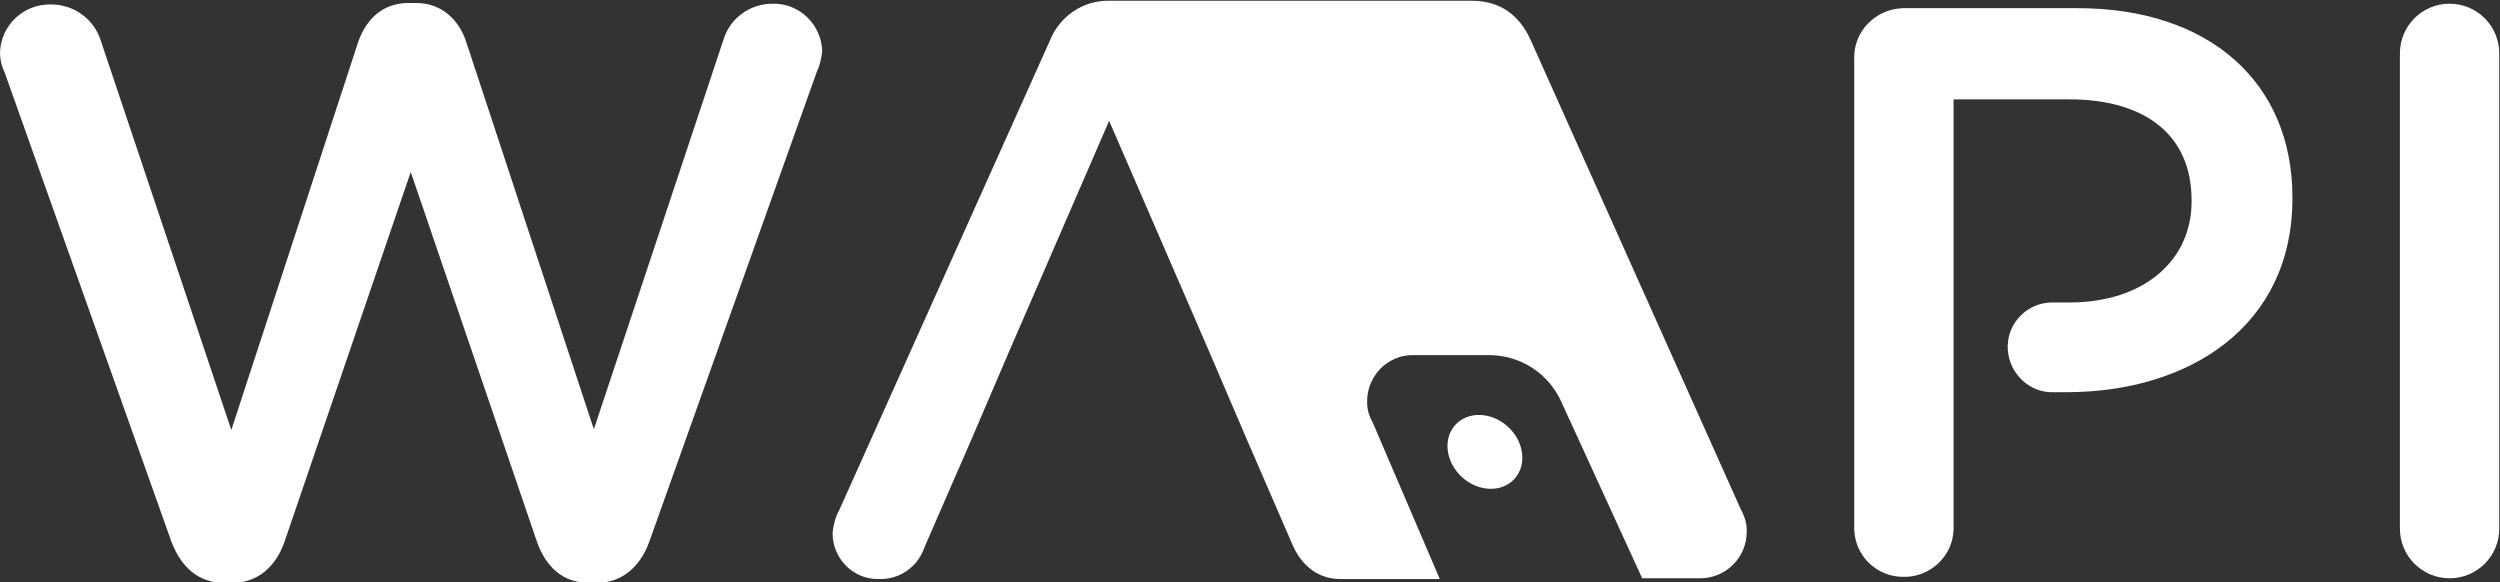
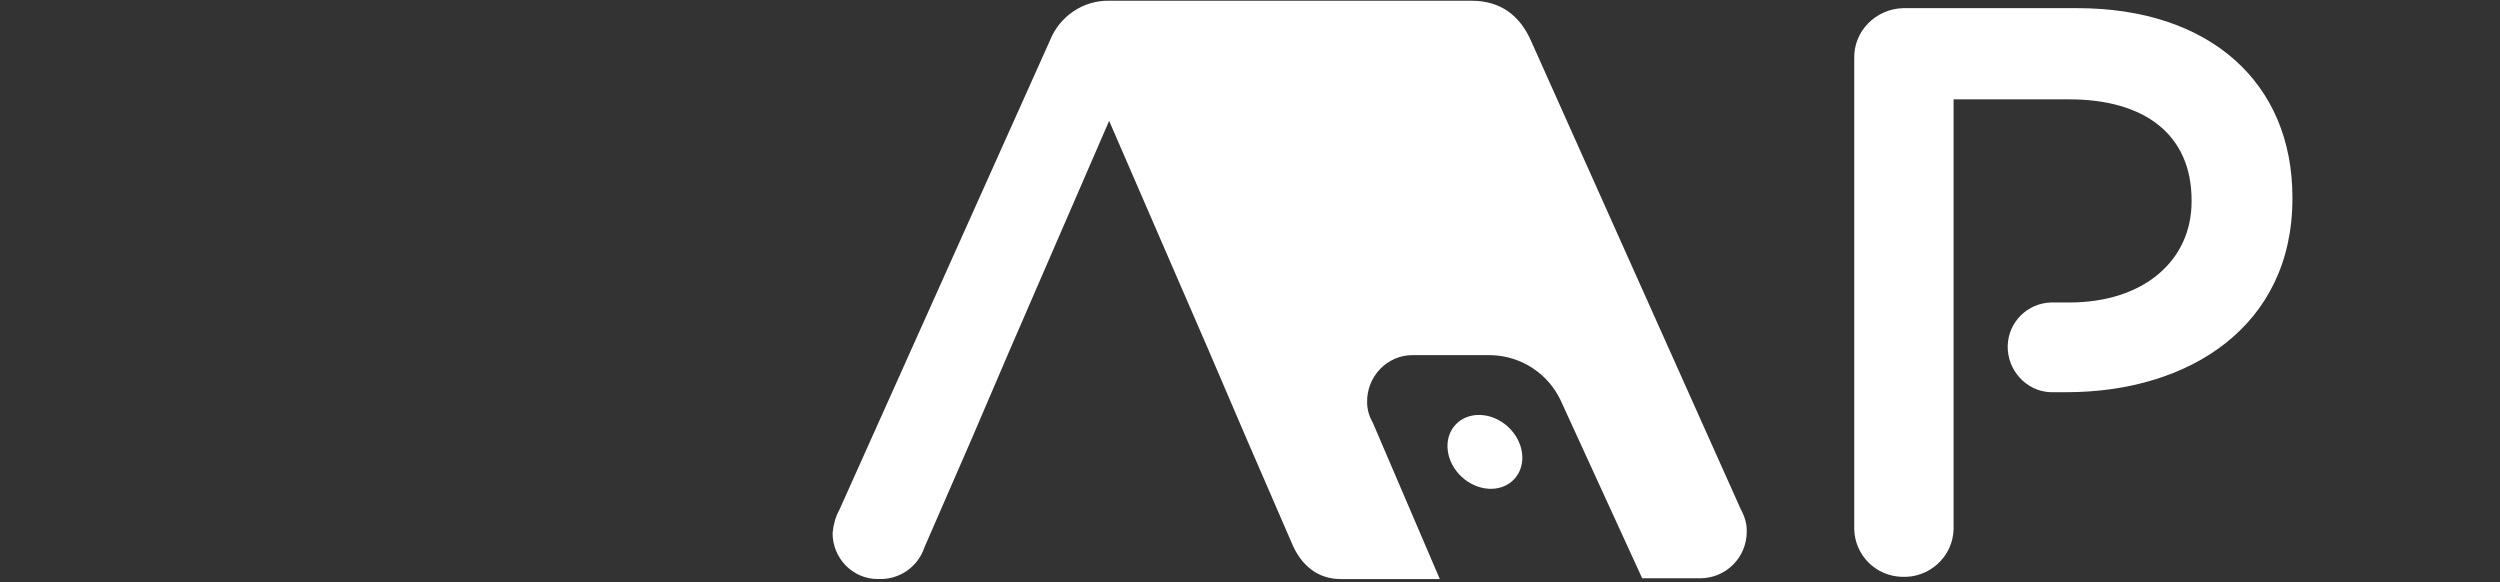
<svg xmlns="http://www.w3.org/2000/svg" version="1.1" id="Layer_1" x="0px" y="0px" viewBox="0 0 337.2 78.5" style="enable-background:new 0 0 337.2 78.5;" xml:space="preserve">
  <rect x="0" y="0" width="337.2" height="78.5" fill="#333333" stroke="none" />
  <style type="text/css">
	.st0{fill:#FFFFFF;}
</style>
  <g id="Layer_2_1_">
    <g id="Layer_1-2">
-       <path class="st0" d="M0.6,9.7C0.2,8.9,0,8,0,7.1c0.1-3.7,3.2-6.6,6.9-6.5c0,0,0,0,0,0c3.1,0,5.8,2,6.7,4.9l17.6,52.5L48.3,5.7    c1.1-3.2,3.4-5.3,6.8-5.3h1c3.4,0,5.8,2.2,6.8,5.3l17.2,52.2L97.6,5.3c0.9-2.9,3.6-4.8,6.6-4.8c3.6-0.1,6.6,2.8,6.7,6.4    c-0.1,0.9-0.3,1.9-0.7,2.7L87.6,73c-1.2,3.4-3.7,5.6-7,5.6h-1.3c-3.3,0-5.7-2.1-6.9-5.6l-17-49.8L38.4,73c-1.2,3.5-3.7,5.6-7,5.6    h-1.3c-3.3,0-5.7-2.1-7-5.6L0.6,9.7z" />
-       <path class="st0" d="M323.7,7.2c0-3.7,3-6.7,6.7-6.7c3.7,0,6.7,3,6.7,6.7v64.1c0,3.7-3,6.7-6.7,6.7c-3.7,0-6.7-3-6.7-6.7V7.2z" />
      <path class="st0" d="M277.6,52.9h-1c-3.3-0.1-5.9-3-5.8-6.3c0.1-3.2,2.7-5.7,5.8-5.8h2.5c10.1,0,16.5-5.7,16.5-13.6v-0.2    c0-8.9-6.4-13.6-16.5-13.6h-15.6v58c-0.1,3.7-3.3,6.6-7,6.4c-3.5-0.1-6.3-2.9-6.4-6.4V7.9c-0.1-3.7,2.9-6.7,6.6-6.8    c0.1,0,0.1,0,0.2,0h23.3c17.9,0,29,10.1,29,25.5v0.2c0,17.1-13.8,26.1-30.5,26.1H277.6z" />
      <path class="st0" d="M234.8,68.7L206.5,5.5c-1.5-3.4-4.1-5.4-8-5.4h-48.8c-3.6-0.1-6.8,2.1-8.1,5.4l-28.4,63.3    c-0.5,0.9-0.8,2-0.9,3.1c0,3.4,2.7,6.2,6.1,6.2c0,0,0.1,0,0.1,0c2.8,0.1,5.3-1.6,6.2-4.3l6.4-14.7l5.1-11.9l13.4-30.9l0,0    l13.4,30.9l5.1,11.9l6.2,14.3c1.2,2.8,3.4,4.7,6.5,4.7h13.4l-9-21c-0.5-0.9-0.8-1.8-0.8-2.8c-0.1-3.5,2.7-6.4,6.1-6.4    c0.1,0,0.1,0,0.2,0h10.4c4.1,0.1,7.7,2.5,9.4,6.1L221.5,78h7.8c3.5,0,6.3-2.8,6.3-6.3c0-0.1,0-0.1,0-0.2    C235.6,70.6,235.3,69.6,234.8,68.7z" />
      <ellipse transform="matrix(0.677 -0.736 0.736 0.677 19.644 167.079)" class="st0" cx="200.4" cy="61.1" rx="4.6" ry="5.4" />
    </g>
  </g>
</svg>